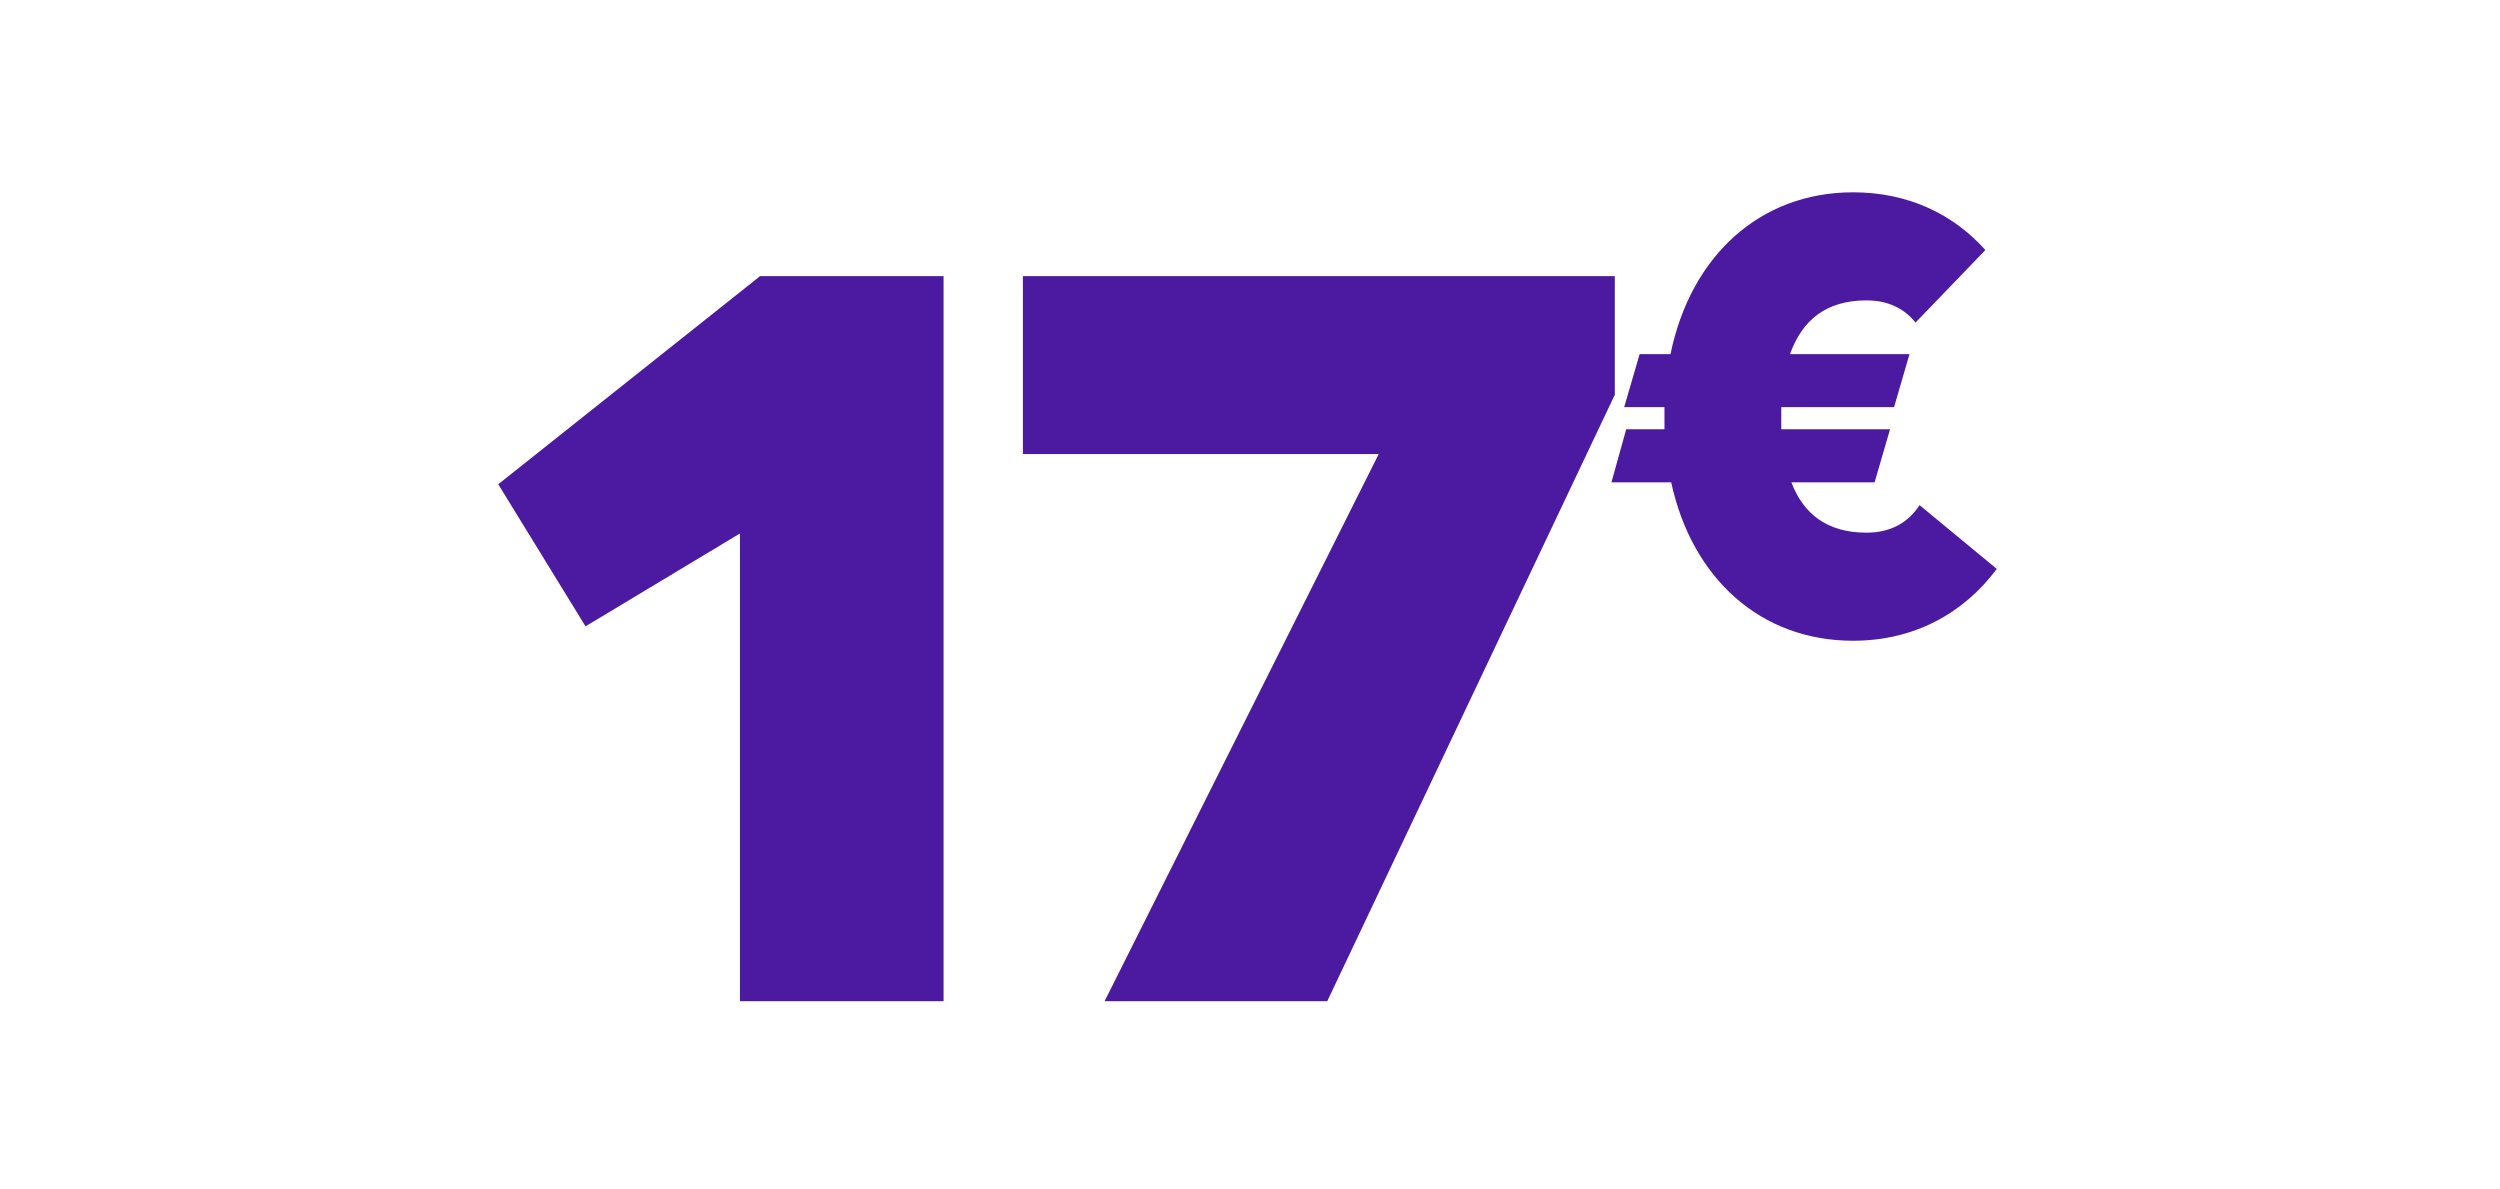
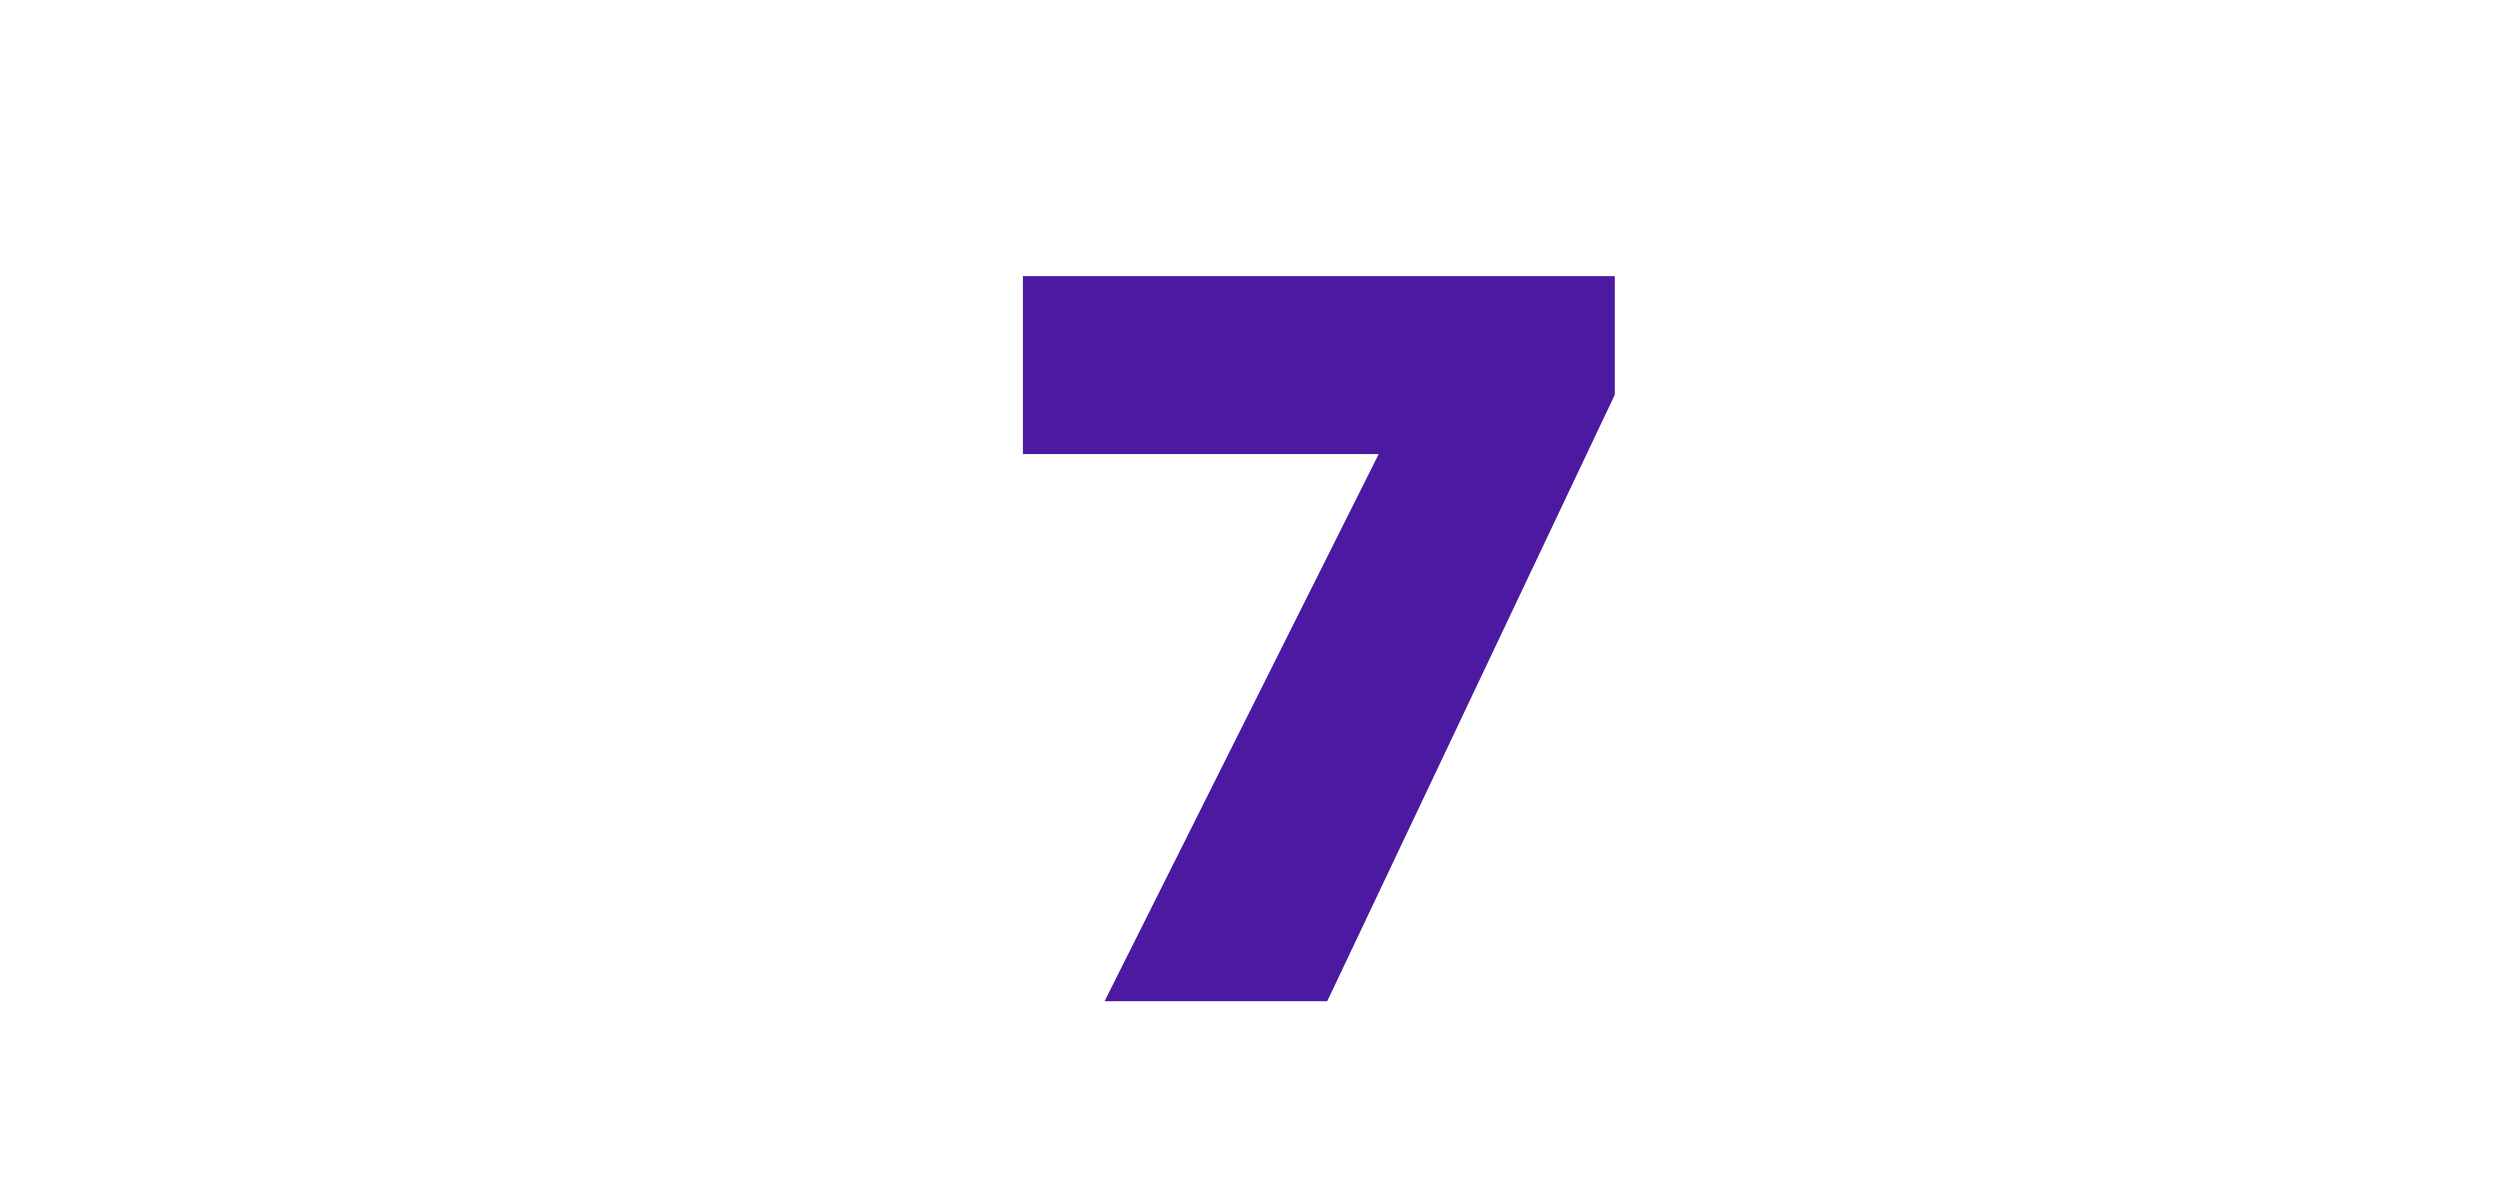
<svg xmlns="http://www.w3.org/2000/svg" width="286" height="136" viewBox="0 0 286 136" fill="none">
-   <path d="M84.648 114.534V61.03L66.984 71.654L57 55.398L86.952 31.59H107.944V114.534H84.648Z" fill="#4C19A1" />
  <path d="M126.366 114.534L157.726 51.942H117.022V31.59H184.734V45.158L151.838 114.534H126.366Z" fill="#4C19A1" />
-   <path d="M211.996 73.302C201.398 73.302 193.564 66.16 191.183 55.178H184.348L186.038 49.11H190.415V46.576H185.807L187.574 40.509H191.106C193.41 29.296 201.321 22 211.996 22C218.14 22 223.362 24.381 227.126 28.605L219.138 36.899C217.833 35.286 215.99 34.365 213.532 34.365C208.847 34.365 206.159 36.669 204.777 40.509H218.447L216.681 46.576H203.778V49.11H216.22L214.454 55.178H204.93C206.313 58.787 209.001 60.938 213.532 60.938C216.297 60.938 218.294 59.786 219.599 57.789L228.431 65.085C224.591 70.23 218.908 73.302 211.996 73.302Z" fill="#4C19A1" />
</svg>